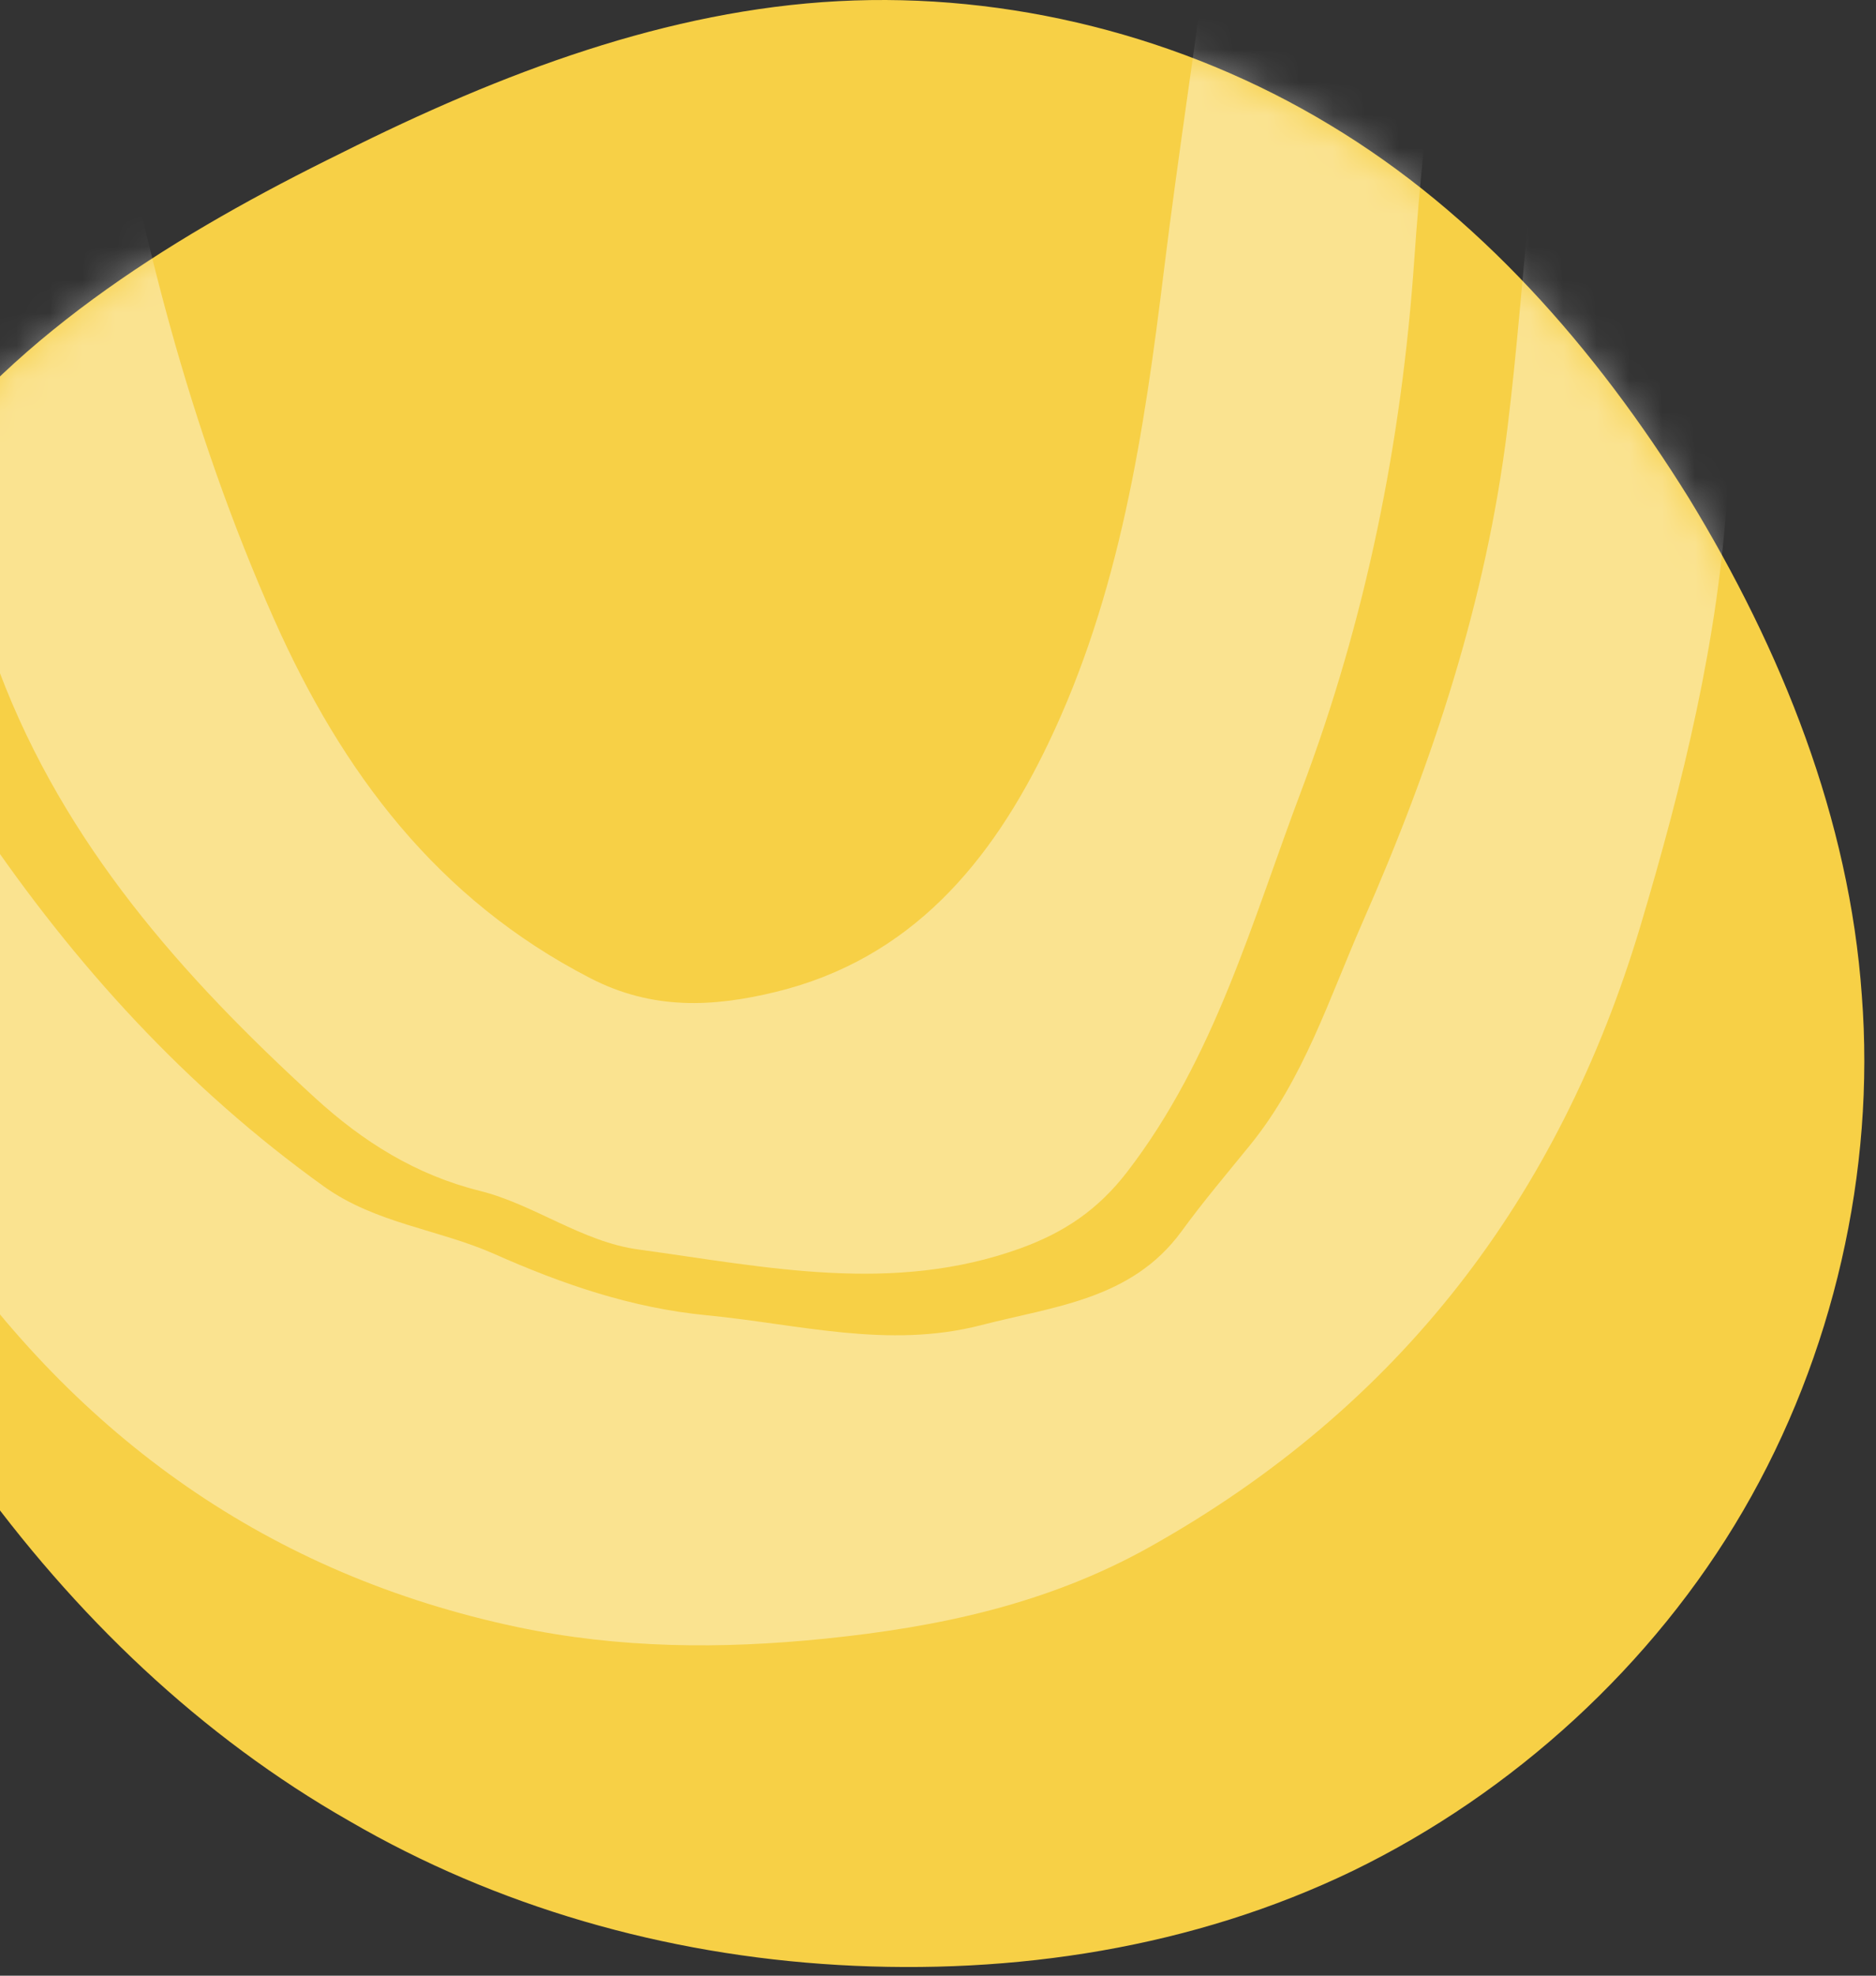
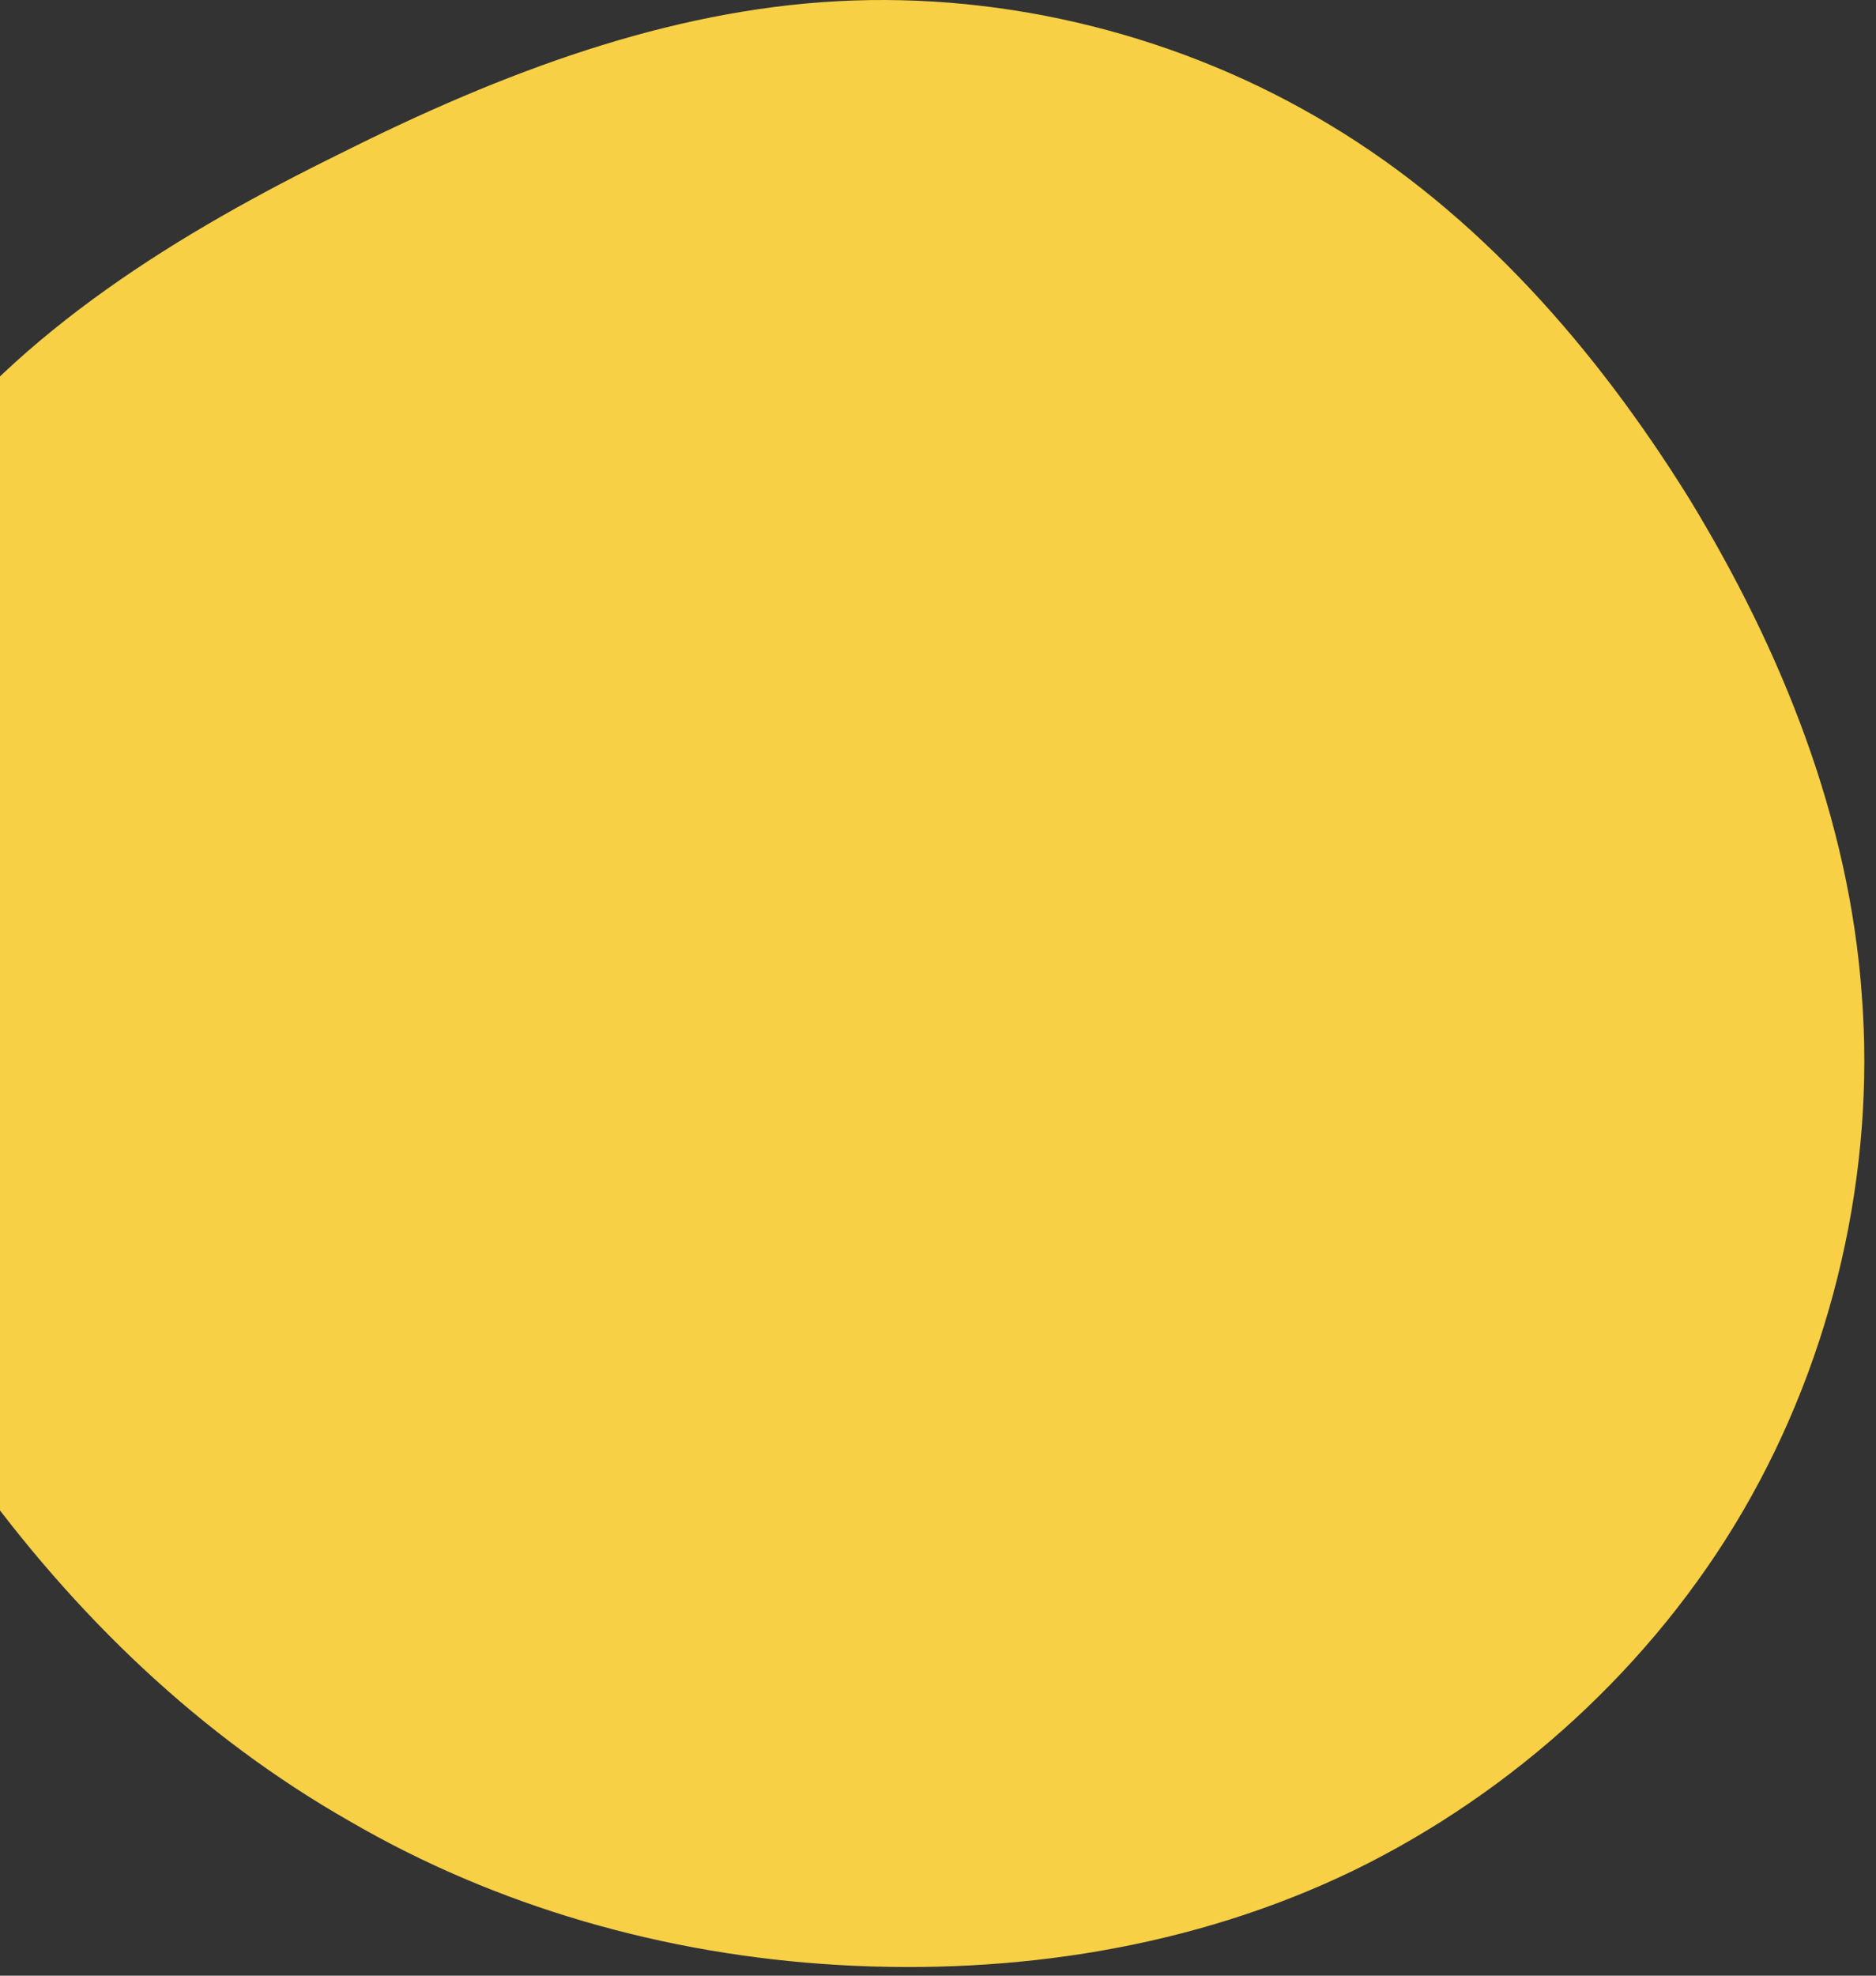
<svg xmlns="http://www.w3.org/2000/svg" width="57" height="60" viewBox="0 0 57 60" fill="none">
  <rect x="0" y="0" width="57" height="60" fill="#333333" stroke="none" />
  <path d="M41.125 56.806C45.964 54.449 50.22 50.589 52.966 45.875C55.711 41.162 56.981 35.56 56.569 30.231C56.192 24.868 54.133 19.744 51.318 15.133C48.47 10.556 44.9 6.491 40.404 3.792C35.942 1.094 30.623 -0.238 25.474 0.035C20.292 0.308 15.281 2.187 10.373 4.646C5.431 7.072 0.592 10.043 -2.6 14.347C-5.826 18.685 -7.371 24.322 -6.925 29.753C-6.513 35.15 -4.042 40.273 -0.884 44.68C2.273 49.086 6.117 52.741 10.614 55.303C15.075 57.899 20.189 59.368 25.474 59.675C30.794 59.983 36.251 59.163 41.125 56.806Z" fill="#F7D046" />
  <mask id="mask0_7_397" style="mask-type:alpha" maskUnits="userSpaceOnUse" x="-7" y="0" width="64" height="60">
-     <path d="M41.125 56.806C45.964 54.449 50.22 50.589 52.966 45.875C55.711 41.162 56.981 35.56 56.569 30.231C56.192 24.868 54.133 19.744 51.318 15.133C48.47 10.556 44.9 6.491 40.404 3.792C35.942 1.094 30.623 -0.238 25.474 0.035C20.292 0.308 15.281 2.187 10.373 4.646C5.431 7.072 0.592 10.043 -2.6 14.347C-5.826 18.685 -7.371 24.322 -6.925 29.753C-6.513 35.15 -4.042 40.273 -0.884 44.68C2.273 49.086 6.117 52.741 10.614 55.303C15.075 57.899 20.189 59.368 25.474 59.675C30.794 59.983 36.251 59.163 41.125 56.806Z" fill="#F7D046" />
-   </mask>
+     </mask>
  <g mask="url(#mask0_7_397)">
    <g opacity="0.4">
-       <path d="M54.693 -13.944C53.007 -13.944 51.536 -13.918 50.065 -13.957C49.42 -13.977 49.257 -13.625 49.218 -13.105C48.945 -9.743 48.47 -6.406 47.897 -3.083C47.376 -0.085 46.817 2.907 46.504 5.938C46.263 8.292 46.094 10.653 45.801 13.007C45.157 18.249 43.523 23.185 41.407 27.992C40.386 30.313 39.617 32.765 37.977 34.782C37.274 35.647 36.552 36.498 35.894 37.402C34.378 39.471 32.022 39.672 29.808 40.245C26.983 40.973 24.256 40.212 21.483 39.945C19.192 39.724 17.09 39.002 15.013 38.079C13.321 37.331 11.407 37.155 9.839 36.03C5.66 33.032 2.262 29.299 -0.602 25.065C-1.188 24.2 -1.565 23.224 -1.969 22.262C-4.794 15.511 -7.156 8.598 -8.81 1.47C-9.695 -2.335 -10.222 -6.218 -10.919 -10.061C-10.997 -10.484 -11.107 -10.894 -11.218 -11.362C-13.685 -11.57 -16.145 -11.187 -18.658 -11.18C-18.886 -9.47 -18.495 -7.883 -18.241 -6.315C-17.363 -0.807 -16.347 4.682 -14.609 9.996C-11.472 19.615 -7.697 28.948 -1.936 37.357C2.386 43.666 8.185 47.821 15.729 49.415C18.815 50.065 21.919 50.085 25.057 49.766C28.513 49.415 31.826 48.712 34.905 46.995C42.508 42.748 47.376 36.375 49.85 28.096C51.139 23.771 52.213 19.413 52.492 14.874C52.707 11.401 52.948 7.928 53.124 4.448C53.273 1.515 53.553 -1.411 53.885 -4.338C54.237 -7.427 54.419 -10.543 54.699 -13.944L54.693 -13.944Z" fill="white" />
-       <path d="M45.413 -13.834L37.602 -13.834C37.205 -11.993 37.173 -10.185 37.362 -8.423C37.583 -6.303 37.062 -4.299 36.795 -2.251C36.34 1.222 35.8 4.689 35.37 8.168C34.764 13.117 34.029 18.041 31.849 22.58C30.13 26.17 27.689 29.123 23.569 30.124C21.668 30.586 19.833 30.684 17.939 29.708C13.278 27.308 10.388 23.439 8.325 18.802C5.741 12.987 4.192 6.867 3.144 0.617C2.447 -3.545 1.926 -7.733 1.308 -12.032C-1.992 -11.876 -5.318 -11.72 -8.742 -11.558C-7.408 -6.374 -6.789 -1.067 -5.318 4.058C-3.736 9.566 -2.051 15.029 -0.02 20.395C1.965 25.637 5.532 29.65 9.575 33.344C11.026 34.67 12.627 35.679 14.58 36.166C16.246 36.583 17.678 37.714 19.41 37.948C23.27 38.475 27.123 39.314 31.009 37.909C32.35 37.422 33.365 36.732 34.244 35.594C36.913 32.128 38.039 27.985 39.542 24.005C41.501 18.815 42.588 13.43 42.972 7.875C43.272 3.479 43.897 -0.898 44.593 -5.256C45.042 -8.052 45.166 -10.888 45.407 -13.821L45.413 -13.834Z" fill="white" />
+       <path d="M54.693 -13.944C53.007 -13.944 51.536 -13.918 50.065 -13.957C49.42 -13.977 49.257 -13.625 49.218 -13.105C48.945 -9.743 48.47 -6.406 47.897 -3.083C47.376 -0.085 46.817 2.907 46.504 5.938C46.263 8.292 46.094 10.653 45.801 13.007C45.157 18.249 43.523 23.185 41.407 27.992C40.386 30.313 39.617 32.765 37.977 34.782C37.274 35.647 36.552 36.498 35.894 37.402C34.378 39.471 32.022 39.672 29.808 40.245C26.983 40.973 24.256 40.212 21.483 39.945C13.321 37.331 11.407 37.155 9.839 36.03C5.66 33.032 2.262 29.299 -0.602 25.065C-1.188 24.2 -1.565 23.224 -1.969 22.262C-4.794 15.511 -7.156 8.598 -8.81 1.47C-9.695 -2.335 -10.222 -6.218 -10.919 -10.061C-10.997 -10.484 -11.107 -10.894 -11.218 -11.362C-13.685 -11.57 -16.145 -11.187 -18.658 -11.18C-18.886 -9.47 -18.495 -7.883 -18.241 -6.315C-17.363 -0.807 -16.347 4.682 -14.609 9.996C-11.472 19.615 -7.697 28.948 -1.936 37.357C2.386 43.666 8.185 47.821 15.729 49.415C18.815 50.065 21.919 50.085 25.057 49.766C28.513 49.415 31.826 48.712 34.905 46.995C42.508 42.748 47.376 36.375 49.85 28.096C51.139 23.771 52.213 19.413 52.492 14.874C52.707 11.401 52.948 7.928 53.124 4.448C53.273 1.515 53.553 -1.411 53.885 -4.338C54.237 -7.427 54.419 -10.543 54.699 -13.944L54.693 -13.944Z" fill="white" />
    </g>
  </g>
</svg>